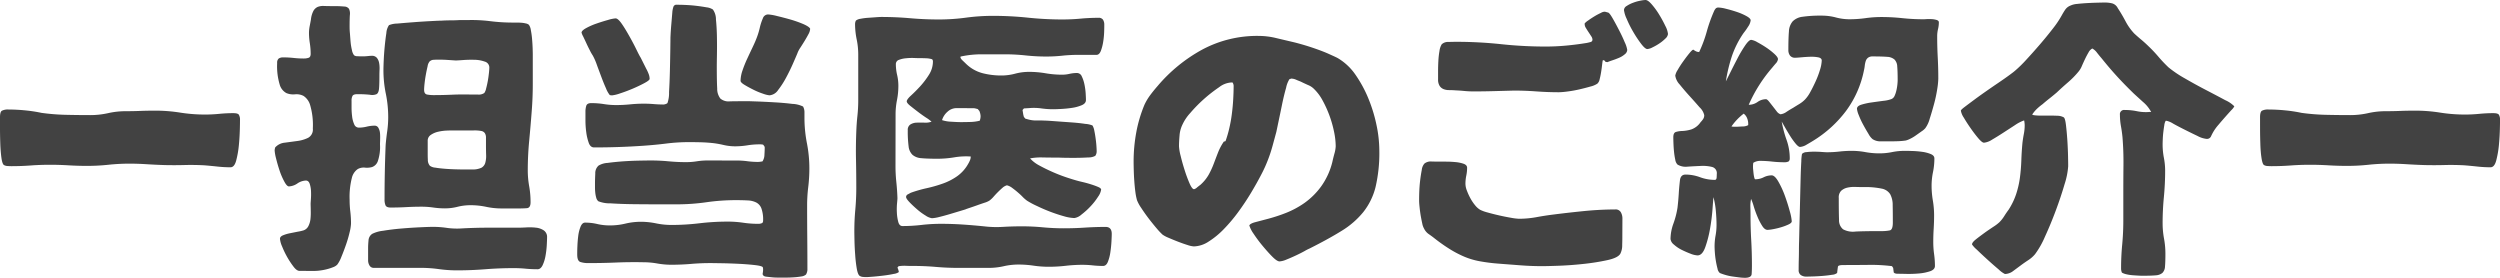
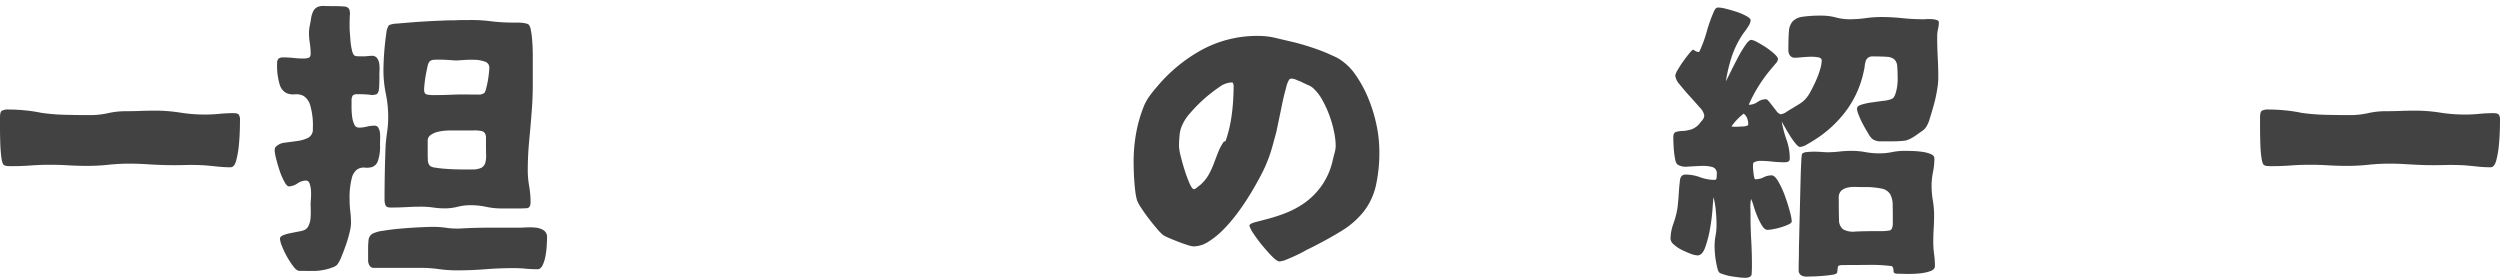
<svg xmlns="http://www.w3.org/2000/svg" width="157.686" height="17.525" viewBox="0 0 157.686 17.525">
  <title>アセット 44</title>
  <g id="レイヤー_2" data-name="レイヤー 2">
    <g id="SERVICE">
      <path d="M0,7.4c0-.222.038-.36.114-.413a.825.825,0,0,1,.431-.079q.492,0,1.037.053a9.2,9.2,0,0,1,1.037.158,13.421,13.421,0,0,0,1.538.123Q4.94,7.26,5.7,7.26a5.145,5.145,0,0,0,1.117-.123,5.049,5.049,0,0,1,1.1-.123c.317,0,.627-.006.932-.018s.615-.017.931-.017a10.053,10.053,0,0,1,1.582.123,9.959,9.959,0,0,0,1.565.123c.3,0,.606-.015.9-.044a8.887,8.887,0,0,1,.888-.044c.187,0,.305.032.351.1a.61.61,0,0,1,.071.343c0,.059,0,.249-.009.571s-.026.66-.062,1.011a6,6,0,0,1-.167.958q-.114.431-.36.431a7.543,7.543,0,0,1-.808-.044c-.27-.029-.545-.056-.827-.079-.433-.024-.864-.029-1.292-.018s-.852.012-1.274,0c-.363-.011-.727-.029-1.09-.052s-.721-.036-1.072-.036a12.65,12.65,0,0,0-1.345.071,12.638,12.638,0,0,1-1.345.07q-.579,0-1.169-.035t-1.169-.035q-.615,0-1.212.044t-1.213.044q-.106,0-.246-.009a.509.509,0,0,1-.229-.062Q.141,10.336.088,9.94c-.035-.263-.059-.559-.07-.887S0,8.4,0,8.086Z" fill="#424242" />
      <path d="M18.894,17.086q-.177,0-.378-.264a5.217,5.217,0,0,1-.4-.606,5.474,5.474,0,0,1-.325-.677,1.541,1.541,0,0,1-.132-.475c0-.093.062-.167.185-.219a2.273,2.273,0,0,1,.439-.132c.17-.035.337-.067.5-.1a2.7,2.7,0,0,0,.352-.079.54.54,0,0,0,.316-.272,1.274,1.274,0,0,0,.132-.457,3.881,3.881,0,0,0,.017-.519c0-.176-.008-.322-.008-.439,0-.024.006-.112.017-.264a4.376,4.376,0,0,0,.009-.492,1.783,1.783,0,0,0-.079-.484q-.07-.219-.246-.219a1.014,1.014,0,0,0-.536.184,1.019,1.019,0,0,1-.536.185c-.082,0-.179-.1-.29-.308a4.306,4.306,0,0,1-.3-.7q-.132-.4-.22-.765a2.668,2.668,0,0,1-.088-.492.769.769,0,0,1,.035-.193.926.926,0,0,1,.607-.3l.782-.105a2.189,2.189,0,0,0,.685-.2.592.592,0,0,0,.3-.588,4.46,4.46,0,0,0-.175-1.495,1.033,1.033,0,0,0-.414-.562.962.962,0,0,0-.536-.1,1.114,1.114,0,0,1-.545-.079.879.879,0,0,1-.413-.51,4.031,4.031,0,0,1-.167-1.388.334.334,0,0,1,.1-.282.5.5,0,0,1,.29-.07,5.985,5.985,0,0,1,.65.035,5.6,5.6,0,0,0,.633.035.958.958,0,0,0,.308-.044c.088-.029.132-.114.132-.254a4.287,4.287,0,0,0-.053-.668,4.2,4.2,0,0,1-.053-.651,2.277,2.277,0,0,1,.044-.422c.029-.152.056-.293.079-.422a1.516,1.516,0,0,1,.158-.544.593.593,0,0,1,.264-.247.93.93,0,0,1,.4-.061c.164.006.358.009.581.009a6.958,6.958,0,0,1,.7.026.366.366,0,0,1,.3.149.711.711,0,0,1,.053.387c-.012.176-.017.416-.017.721,0,.082,0,.214.017.4s.027.37.044.563a3.591,3.591,0,0,0,.088.536.735.735,0,0,0,.132.316.327.327,0,0,0,.211.062c.105.006.214.009.325.009a3.115,3.115,0,0,0,.334-.018c.111-.012.19-.017.237-.017a.4.4,0,0,1,.334.131.718.718,0,0,1,.141.326,1.844,1.844,0,0,1,.026.4q-.009.212-.009.369c0,.4-.008.686-.026.861s-.07.288-.158.334a.726.726,0,0,1-.413.036,6.838,6.838,0,0,0-.809-.036c-.152,0-.249.036-.29.106a.642.642,0,0,0-.061.316v.413a4.561,4.561,0,0,0,.035.563,1.666,1.666,0,0,0,.132.5.311.311,0,0,0,.29.211,2.133,2.133,0,0,0,.5-.062,2.131,2.131,0,0,1,.5-.061.257.257,0,0,1,.237.14.819.819,0,0,1,.1.326,2.887,2.887,0,0,1,.008.386c0,.135-.008.243-.008.325a2.8,2.8,0,0,1-.141,1.073.6.6,0,0,1-.36.36,1.185,1.185,0,0,1-.457.035.749.749,0,0,0-.457.1.939.939,0,0,0-.361.554,4.855,4.855,0,0,0-.14,1.38,6.089,6.089,0,0,0,.044.738,6.452,6.452,0,0,1,.044.756,2.8,2.8,0,0,1-.088.553,7.774,7.774,0,0,1-.229.783c-.094.269-.19.524-.29.764a2.033,2.033,0,0,1-.255.484.671.671,0,0,1-.263.167,3.043,3.043,0,0,1-.405.131,3.444,3.444,0,0,1-.422.08,2.955,2.955,0,0,1-.334.026Zm4.324-1.441c0-.141.009-.3.026-.484a.533.533,0,0,1,.237-.413,2.051,2.051,0,0,1,.686-.193q.528-.088,1.151-.141t1.2-.079c.381-.018.647-.026.8-.026a6.088,6.088,0,0,1,.844.061,4.61,4.61,0,0,0,.844.044q.9-.053,1.811-.053h1.88c.129,0,.3-.006.51-.017a3.471,3.471,0,0,1,.607.017,1.079,1.079,0,0,1,.492.176.5.5,0,0,1,.2.44c0,.093-.006.252-.018.474a5.326,5.326,0,0,1-.079.677,2.324,2.324,0,0,1-.184.6c-.082.17-.188.254-.317.254-.258,0-.509-.011-.756-.035s-.492-.035-.738-.035q-.914,0-1.8.07t-1.784.071a8.495,8.495,0,0,1-1.151-.079,8.351,8.351,0,0,0-1.152-.079H23.587a.3.3,0,0,1-.281-.15.624.624,0,0,1-.088-.325ZM29.511,1.266a9.494,9.494,0,0,1,1.415.07,11.449,11.449,0,0,0,1.415.088h.211c.094,0,.193,0,.3.009a1.634,1.634,0,0,1,.307.044.431.431,0,0,1,.2.087.727.727,0,0,1,.123.334,4.876,4.876,0,0,1,.079.572q.027.307.036.6c.006.194.008.331.008.413V5.273q0,.915-.07,1.776-.071.931-.158,1.846t-.088,1.828a5.749,5.749,0,0,0,.088,1.019,5.753,5.753,0,0,1,.088,1.02q0,.351-.237.369c-.159.012-.32.017-.484.017H31.638a4.712,4.712,0,0,1-.985-.105,4.7,4.7,0,0,0-.984-.1,3.35,3.35,0,0,0-.809.1,3.215,3.215,0,0,1-.791.1,5.234,5.234,0,0,1-.738-.053,5.114,5.114,0,0,0-.721-.053c-.339,0-.671.009-.993.027s-.647.026-.975.026c-.176,0-.285-.047-.326-.14a.936.936,0,0,1-.061-.37q0-.861.017-1.722t.053-1.723q.036-.421.1-.87a6.4,6.4,0,0,0,.061-.87A7.366,7.366,0,0,0,24.334,5.9a7.349,7.349,0,0,1-.149-1.485c0-.1.005-.3.017-.58s.032-.577.062-.888.064-.6.105-.861a1,1,0,0,1,.167-.5,1.475,1.475,0,0,1,.527-.1c.317-.029.671-.058,1.064-.088s.759-.052,1.1-.07.55-.026.632-.026c.188-.012.375-.018.563-.018s.375-.006.562-.017Zm1.353,3.005a.387.387,0,0,0-.29-.386,2.023,2.023,0,0,0-.659-.114q-.369-.009-.712.017c-.228.018-.384.026-.466.026l-.527-.035c-.176-.011-.352-.017-.527-.017-.082,0-.185,0-.308.009a.4.4,0,0,0-.272.1.6.6,0,0,0-.132.308c-.041.17-.079.354-.115.554s-.061.383-.079.553-.026.3-.026.378c0,.176.064.276.193.3a2.2,2.2,0,0,0,.387.035q.6,0,1.187-.026t1.2-.009h.43a.605.605,0,0,0,.4-.1.754.754,0,0,0,.114-.282c.041-.152.076-.31.106-.474s.052-.328.07-.493S30.864,4.33,30.864,4.271Zm-1.107,6.417a1.291,1.291,0,0,0,.606-.106.516.516,0,0,0,.246-.316,1.549,1.549,0,0,0,.053-.484q-.009-.271-.009-.624V8.692a.518.518,0,0,0-.07-.29.345.345,0,0,0-.22-.14,2.3,2.3,0,0,0-.483-.035h-1.2c-.129,0-.288,0-.475.008a2.938,2.938,0,0,0-.554.071,1.328,1.328,0,0,0-.474.2.431.431,0,0,0-.2.369V9.65c0,.106,0,.246.009.422a.557.557,0,0,0,.132.387.676.676,0,0,0,.334.114c.176.03.375.053.6.071s.436.029.641.035.349.009.431.009Z" fill="#424242" />
-       <path d="M46.477,10.125a5.18,5.18,0,0,1,.668.044,5.152,5.152,0,0,0,.667.044,1.546,1.546,0,0,0,.282-.035.792.792,0,0,0,.123-.422c.012-.188.017-.34.017-.457a.164.164,0,0,0-.035-.088.563.563,0,0,0-.07-.088,1.026,1.026,0,0,0-.229-.018,4.753,4.753,0,0,0-.764.062,4.866,4.866,0,0,1-.782.062,3.253,3.253,0,0,1-.73-.088,5.608,5.608,0,0,0-.729-.123q-.37-.036-.712-.044c-.229-.006-.46-.009-.7-.009a11.468,11.468,0,0,0-1.45.088q-.694.087-1.45.14-1.53.106-3.111.106-.229,0-.334-.281a3.138,3.138,0,0,1-.159-.668,5.62,5.62,0,0,1-.052-.756V7.049a1.256,1.256,0,0,1,.052-.378c.036-.111.141-.167.317-.167a5.036,5.036,0,0,1,.791.061,4.913,4.913,0,0,0,.773.062q.44,0,.879-.044t.879-.044q.3,0,.615.026t.616.027a.417.417,0,0,0,.131-.027A.3.3,0,0,0,42.1,6.5a1.939,1.939,0,0,0,.1-.694q.036-.607.053-1.319t.026-1.336c.006-.416.009-.676.009-.782.012-.269.029-.542.053-.817s.047-.554.07-.835a1.584,1.584,0,0,1,.062-.282A.2.2,0,0,1,42.7.3c.082,0,.235,0,.457.009s.46.023.712.052.481.062.686.1A.93.93,0,0,1,44.965.6a1.061,1.061,0,0,1,.193.632q.052.51.062,1.108t0,1.134q-.009.536-.009.729,0,.932.026,1.38a1,1,0,0,0,.2.633.8.8,0,0,0,.607.176q.431-.009,1.2-.009l.5.017c.322.012.686.03,1.09.053s.785.056,1.142.1a1.666,1.666,0,0,1,.677.167.741.741,0,0,1,.088.369v.387A8.375,8.375,0,0,0,50.9,9.053a8.286,8.286,0,0,1,.15,1.582,9.825,9.825,0,0,1-.07,1.16,9.465,9.465,0,0,0-.071,1.143q0,1.036.009,2.047t.009,2.048a.671.671,0,0,1-.088.281.549.549,0,0,1-.3.124c-.141.023-.293.041-.457.052s-.319.018-.466.018h-.589a3.3,3.3,0,0,1-.334-.018c-.117-.011-.225-.023-.325-.035a.5.5,0,0,1-.2-.053l-.07-.105c.011-.059.02-.114.026-.167a1.49,1.49,0,0,0,.009-.167l-.018-.106q-.052-.087-.527-.14c-.316-.035-.659-.062-1.028-.079s-.724-.03-1.064-.035-.568-.009-.685-.009q-.617,0-1.222.052t-1.239.053a5.079,5.079,0,0,1-.888-.079,5.079,5.079,0,0,0-.888-.079q-.861-.018-1.722.018t-1.723.035a1.582,1.582,0,0,1-.527-.071c-.129-.046-.194-.2-.194-.474,0-.094,0-.252.009-.475s.024-.448.053-.677a2.347,2.347,0,0,1,.149-.6c.071-.17.164-.255.281-.255a3.309,3.309,0,0,1,.774.088,3.441,3.441,0,0,0,.791.088,4.142,4.142,0,0,0,.984-.115,4.208,4.208,0,0,1,.985-.114,4.71,4.71,0,0,1,.949.1,4.865,4.865,0,0,0,.967.1,15.009,15.009,0,0,0,1.766-.106,15.184,15.184,0,0,1,1.784-.105,6.745,6.745,0,0,1,.976.07,6.511,6.511,0,0,0,.94.07.575.575,0,0,0,.264-.053.214.214,0,0,0,.053-.158,2.1,2.1,0,0,0-.106-.756.694.694,0,0,0-.325-.377,1.3,1.3,0,0,0-.545-.132c-.216-.012-.46-.018-.729-.018a13.2,13.2,0,0,0-1.872.132,13.086,13.086,0,0,1-1.855.132H41.59q-.774,0-1.591-.009t-1.485-.053a1.972,1.972,0,0,1-.774-.132.431.431,0,0,1-.132-.219,1.835,1.835,0,0,1-.061-.317,3.019,3.019,0,0,1-.018-.325v-.281q0-.229.018-.6a.633.633,0,0,1,.211-.51,1.264,1.264,0,0,1,.571-.167q.449-.061.993-.1c.364-.024.706-.038,1.029-.044s.553-.009.694-.009q.563,0,1.125.053t1.107.052a4.285,4.285,0,0,0,.668-.052,4.2,4.2,0,0,1,.651-.053ZM40.764,4.342a2.37,2.37,0,0,1,.14.3.9.9,0,0,1,.071.334c0,.058-.109.146-.326.263s-.462.235-.738.352-.542.217-.8.3a2.292,2.292,0,0,1-.492.123.521.521,0,0,1-.158-.018,1.6,1.6,0,0,1-.237-.422q-.15-.333-.3-.738c-.1-.27-.2-.53-.29-.782a3.633,3.633,0,0,0-.246-.554,2.541,2.541,0,0,1-.167-.29c-.076-.146-.153-.3-.229-.466s-.146-.313-.211-.448a1.089,1.089,0,0,1-.1-.237c0-.082.093-.176.281-.282a4.135,4.135,0,0,1,.659-.29q.378-.132.729-.228a2.225,2.225,0,0,1,.475-.1c.106,0,.237.117.4.352s.319.5.483.791.311.571.439.835.217.43.264.5ZM51.1,1.811a.779.779,0,0,1-.106.342q-.105.2-.246.431t-.272.431a1.6,1.6,0,0,0-.185.36c-.059.141-.152.357-.281.65s-.273.586-.431.879a5.333,5.333,0,0,1-.5.774.723.723,0,0,1-.545.334,1.684,1.684,0,0,1-.4-.1,4.322,4.322,0,0,1-.615-.255c-.211-.105-.4-.208-.563-.307s-.246-.185-.246-.255a2.1,2.1,0,0,1,.123-.651,7.134,7.134,0,0,1,.3-.747q.175-.378.343-.729t.272-.633a4.686,4.686,0,0,0,.176-.589,3.329,3.329,0,0,1,.193-.589.351.351,0,0,1,.334-.246,3.153,3.153,0,0,1,.563.1q.422.1.87.228a6.915,6.915,0,0,1,.809.29C50.927,1.635,51.064,1.729,51.1,1.811Z" fill="#424242" />
-       <path d="M56.483,10.477a9.689,9.689,0,0,0,.053,1.01c.035.334.059.671.07,1.011,0,.035-.008.147-.026.334a4.066,4.066,0,0,0-.009.6,2.727,2.727,0,0,0,.088.571q.071.255.264.255a10.41,10.41,0,0,0,1.2-.07,10.512,10.512,0,0,1,1.231-.071q.685,0,1.353.044c.445.029.9.068,1.354.114a6.668,6.668,0,0,0,1.186.036q.606-.036,1.2-.036.669,0,1.319.062T67.1,14.4q.668,0,1.318-.043t1.318-.044q.387,0,.387.439c0,.094-.006.252-.018.475s-.035.451-.07.685a2.609,2.609,0,0,1-.158.607c-.07.17-.17.255-.3.255a5.981,5.981,0,0,1-.659-.036,6.09,6.09,0,0,0-.642-.035,9.32,9.32,0,0,0-1.063.062,9.335,9.335,0,0,1-1.064.061,6.642,6.642,0,0,1-.958-.07,6.621,6.621,0,0,0-.958-.07,4.2,4.2,0,0,0-.923.105,4.26,4.26,0,0,1-.94.106H60.456q-.72,0-1.433-.062t-1.45-.061c-.152,0-.3,0-.448-.009a2.352,2.352,0,0,0-.448.026l-.071.088a1.05,1.05,0,0,1,.088.281.68.68,0,0,1-.316.115q-.282.062-.633.105c-.234.029-.457.053-.668.07s-.351.027-.422.027-.129,0-.211-.009a.463.463,0,0,1-.211-.062q-.123-.071-.193-.465a8.494,8.494,0,0,1-.1-.871q-.036-.474-.044-.9c-.006-.281-.009-.481-.009-.6q0-.667.061-1.344t.062-1.363q0-.9-.018-1.775t.018-1.776q.018-.509.07-.993a9.185,9.185,0,0,0,.053-.993v-2.9a4.7,4.7,0,0,0-.1-.949,4.785,4.785,0,0,1-.1-.95.5.5,0,0,1,.052-.228.6.6,0,0,1,.29-.114,3.673,3.673,0,0,1,.475-.062l.492-.035c.158-.012.273-.018.343-.018q.913,0,1.819.079t1.82.079a12.727,12.727,0,0,0,1.7-.114A12.716,12.716,0,0,1,62.636,1a21.112,21.112,0,0,1,2.2.114,20.944,20.944,0,0,0,2.18.114q.579,0,1.133-.052t1.134-.053a.317.317,0,0,1,.29.123.574.574,0,0,1,.079.316c0,.082,0,.229-.008.44a4.907,4.907,0,0,1-.062.642,2.818,2.818,0,0,1-.149.571q-.1.246-.273.246H67.962a9.111,9.111,0,0,0-.976.053,9.353,9.353,0,0,1-.975.052,12.234,12.234,0,0,1-1.319-.07,12.215,12.215,0,0,0-1.318-.07H61.968a6.209,6.209,0,0,0-1.371.14.052.052,0,0,0-.018.036q0,.087.141.219c.093.088.158.15.193.185a2.357,2.357,0,0,0,1.046.606,4.723,4.723,0,0,0,1.2.15,3.343,3.343,0,0,0,.87-.115,3.385,3.385,0,0,1,.87-.114,6.2,6.2,0,0,1,1.046.088A6.214,6.214,0,0,0,67,4.711a2.036,2.036,0,0,0,.457-.053,2.115,2.115,0,0,1,.475-.053.329.329,0,0,1,.3.211,2.116,2.116,0,0,1,.167.5,3.987,3.987,0,0,1,.079.572c.011.187.017.328.017.422,0,.14-.088.249-.263.325a2.47,2.47,0,0,1-.607.167c-.228.035-.457.058-.685.07s-.4.018-.519.018a5.427,5.427,0,0,1-.747-.053A3.369,3.369,0,0,0,64.9,6.82l-.316.018-.088.1c.012.071.023.144.035.22a1.332,1.332,0,0,0,.053.22l.088.105.193.053A1.868,1.868,0,0,0,65.4,7.6c.182-.006.361,0,.536.008.071,0,.261.012.572.035s.638.047.984.071.665.055.958.1a1.44,1.44,0,0,1,.457.1.915.915,0,0,1,.114.317c.03.14.056.293.079.457s.042.322.053.474.018.27.018.352a.482.482,0,0,1-.088.316.894.894,0,0,1-.448.1q-.378.025-.827.026c-.3,0-.58,0-.843-.009s-.431-.008-.5-.008q-.353,0-.739-.009a3.638,3.638,0,0,0-.755.061,2.113,2.113,0,0,0,.588.449q.4.219.862.421t.923.352q.456.15.738.22l.29.07c.146.035.3.079.466.132s.307.105.43.158.185.109.185.167a1.021,1.021,0,0,1-.193.448,3.953,3.953,0,0,1-.475.607,4.581,4.581,0,0,1-.571.518.872.872,0,0,1-.448.22,2.631,2.631,0,0,1-.66-.114q-.412-.114-.852-.281T65.4,12.99a5.058,5.058,0,0,1-.624-.334,2.2,2.2,0,0,1-.281-.246c-.1-.105-.214-.205-.325-.3s-.223-.181-.334-.263a.888.888,0,0,0-.325-.159.7.7,0,0,0-.282.159c-.093.082-.187.17-.281.263s-.187.194-.281.3a1.6,1.6,0,0,1-.264.246,1.287,1.287,0,0,1-.307.132c-.159.053-.32.108-.484.167s-.316.111-.457.158-.222.076-.246.088-.149.047-.343.106l-.641.193c-.235.07-.46.132-.677.185a2.328,2.328,0,0,1-.466.079.974.974,0,0,1-.4-.167,3.768,3.768,0,0,1-.545-.4c-.176-.152-.334-.3-.475-.448s-.211-.255-.211-.325a.185.185,0,0,1,.115-.167l.184-.1a8.318,8.318,0,0,1,1.011-.29,8.318,8.318,0,0,0,1.011-.29,3.742,3.742,0,0,0,.905-.466,2.371,2.371,0,0,0,.694-.782,1.794,1.794,0,0,0,.106-.211.622.622,0,0,0,.052-.246,4.466,4.466,0,0,0-1.045.053,6.534,6.534,0,0,1-1.046.088q-.651,0-1.02-.036a.94.94,0,0,1-.562-.211.864.864,0,0,1-.246-.536,7.263,7.263,0,0,1-.053-1.01.4.4,0,0,1,.167-.37.786.786,0,0,1,.4-.114c.153-.006.317-.006.493,0a1.086,1.086,0,0,0,.439-.061,2.381,2.381,0,0,0-.343-.255q-.255-.168-.518-.369t-.484-.378c-.146-.118-.219-.211-.219-.282s.087-.2.263-.36.366-.349.571-.571a5.091,5.091,0,0,0,.563-.738,1.561,1.561,0,0,0,.255-.844.191.191,0,0,0-.053-.141,1.483,1.483,0,0,0-.369-.061q-.194-.009-.387-.009c-.082,0-.211,0-.386-.009a3.56,3.56,0,0,0-.51.018,1.586,1.586,0,0,0-.44.1.278.278,0,0,0-.193.273,2.982,2.982,0,0,0,.079.676,2.99,2.99,0,0,1,.079.677,4.623,4.623,0,0,1-.088.914,4.7,4.7,0,0,0-.088.914Zm3.85-3.657a.831.831,0,0,0-.571.229,1.132,1.132,0,0,0-.343.527,2.05,2.05,0,0,0,.571.1q.4.026.607.026.28,0,.6-.009a2.723,2.723,0,0,0,.6-.079.843.843,0,0,0,.053-.3A.974.974,0,0,0,61.774,7l-.105-.123-.141-.035a.56.56,0,0,0-.14-.018Z" fill="#424242" />
      <path d="M78.8,14.221c.035-.082.164-.153.387-.211l.835-.22a10.286,10.286,0,0,0,1.089-.36,5.662,5.662,0,0,0,1.161-.624,4.577,4.577,0,0,0,1.045-1.029,4.479,4.479,0,0,0,.721-1.564q.036-.175.123-.5a2.052,2.052,0,0,0,.088-.483,4.7,4.7,0,0,0-.105-.923,7.048,7.048,0,0,0-.721-1.969,2.938,2.938,0,0,0-.545-.73,1.1,1.1,0,0,0-.378-.246c-.182-.082-.319-.146-.413-.193s-.2-.079-.316-.132a.783.783,0,0,0-.317-.079.1.1,0,0,0-.061.018.115.115,0,0,1-.062.017,1.6,1.6,0,0,0-.211.545q-.141.492-.263,1.09t-.229,1.1l-.123.588q-.123.457-.246.906a8.591,8.591,0,0,1-.281.852,8.352,8.352,0,0,1-.422.932q-.282.545-.651,1.16t-.808,1.213a10.032,10.032,0,0,1-.914,1.081,5.186,5.186,0,0,1-.958.782,1.768,1.768,0,0,1-.923.3,1.551,1.551,0,0,1-.4-.088c-.188-.058-.387-.129-.6-.211s-.41-.164-.6-.246a1.936,1.936,0,0,1-.369-.193,4.135,4.135,0,0,1-.378-.4q-.255-.3-.51-.632c-.169-.223-.325-.443-.465-.66a2.416,2.416,0,0,1-.264-.483,3.56,3.56,0,0,1-.1-.5q-.044-.325-.07-.694c-.018-.246-.029-.481-.035-.7s-.009-.405-.009-.545a10.132,10.132,0,0,1,.167-1.837,8.5,8.5,0,0,1,.519-1.749,3.48,3.48,0,0,1,.369-.615c.14-.188.293-.375.457-.563a9.876,9.876,0,0,1,2.821-2.3,7.321,7.321,0,0,1,3.542-.861,4.735,4.735,0,0,1,1.1.132q.553.132,1.081.255.228.053.624.167c.263.076.536.164.817.263s.551.2.809.317.451.2.58.272A3.543,3.543,0,0,1,85.5,4.72a7.8,7.8,0,0,1,.817,1.511,9.364,9.364,0,0,1,.51,1.679A7.9,7.9,0,0,1,87,9.475a9.457,9.457,0,0,1-.237,2.32,4.167,4.167,0,0,1-.774,1.582,5.337,5.337,0,0,1-1.371,1.186q-.836.519-2.03,1.117a2.57,2.57,0,0,0-.29.149q-.237.132-.554.281t-.606.264a1.34,1.34,0,0,1-.431.114c-.106,0-.258-.1-.457-.3s-.4-.427-.615-.685-.4-.51-.563-.756A1.942,1.942,0,0,1,78.8,14.221ZM77.688,5.2a1.394,1.394,0,0,0-.792.3,9.222,9.222,0,0,0-1.828,1.635,2.826,2.826,0,0,0-.492.738,1.865,1.865,0,0,0-.176.668c-.023.258-.035.486-.035.686a3.087,3.087,0,0,0,.106.615c.07.293.155.594.255.905a8.506,8.506,0,0,0,.307.826c.106.24.2.361.281.361a.44.44,0,0,0,.194-.115c.094-.076.158-.126.193-.149a2.529,2.529,0,0,0,.536-.651,5.167,5.167,0,0,0,.317-.685c.088-.234.178-.472.272-.712a3.462,3.462,0,0,1,.369-.694A.276.276,0,0,0,77.3,8.9a6.917,6.917,0,0,0,.228-.774,8.557,8.557,0,0,0,.167-.914c.041-.316.071-.627.088-.932s.027-.574.027-.808A.418.418,0,0,0,77.74,5.2Z" fill="#424242" />
-       <path d="M102.328,14.871c0,.141,0,.334-.009.58a1.151,1.151,0,0,1-.114.545q-.141.264-.826.413a14.03,14.03,0,0,1-1.494.237q-.808.088-1.556.115t-1.063.026q-.686,0-1.371-.053l-1.372-.105a11.261,11.261,0,0,1-1.186-.15,4.655,4.655,0,0,1-.958-.281,6.693,6.693,0,0,1-.888-.457,10.758,10.758,0,0,1-.993-.694q-.176-.141-.369-.273a.882.882,0,0,1-.3-.342,1.069,1.069,0,0,1-.123-.343q-.052-.237-.1-.51c-.029-.182-.052-.36-.07-.536s-.026-.3-.026-.387c0-.105,0-.275.008-.51s.024-.477.053-.729.065-.483.106-.694a.728.728,0,0,1,.167-.405.638.638,0,0,1,.457-.131c.2.005.369.008.509.008h.4c.182,0,.372.009.571.027a2.184,2.184,0,0,1,.528.105q.228.08.228.255a2.412,2.412,0,0,1-.053.5,2.567,2.567,0,0,0-.052.519,1.213,1.213,0,0,0,.088.413,3.776,3.776,0,0,0,.219.483,2.708,2.708,0,0,0,.3.448,1.182,1.182,0,0,0,.325.29,2.348,2.348,0,0,0,.466.167c.229.065.472.126.73.185s.506.108.747.149a3.552,3.552,0,0,0,.5.062,6.118,6.118,0,0,0,1.1-.1q.537-.1,1.081-.167.967-.123,1.943-.22t1.942-.1a.372.372,0,0,1,.36.176.782.782,0,0,1,.1.386Zm-.9-14.08q.087.018.281.352t.4.738q.211.4.369.782a1.8,1.8,0,0,1,.159.483.371.371,0,0,1-.15.273,1.333,1.333,0,0,1-.351.22c-.135.058-.273.111-.414.158s-.251.088-.334.123l-.123-.018a.264.264,0,0,0-.052-.07.1.1,0,0,0-.071-.035.072.072,0,0,0-.052.017c-.012.071-.027.179-.044.326s-.038.293-.062.439-.053.287-.088.422a.508.508,0,0,1-.14.272,1.34,1.34,0,0,1-.44.185c-.222.064-.463.126-.72.185a7.5,7.5,0,0,1-.748.131,4.691,4.691,0,0,1-.518.044q-.7,0-1.415-.052t-1.415-.053l-1.292.035q-.642.018-1.275.018c-.187,0-.375-.009-.562-.027S92,5.707,91.816,5.7c-.14-.011-.278-.017-.413-.017a.917.917,0,0,1-.351-.062.541.541,0,0,1-.246-.2.744.744,0,0,1-.1-.422V4.5q0-.317.018-.65a5.1,5.1,0,0,1,.07-.633,1.081,1.081,0,0,1,.141-.422.581.581,0,0,1,.439-.149q.317-.009.492-.009a26.774,26.774,0,0,1,2.813.149,26.489,26.489,0,0,0,2.812.15q.651,0,1.31-.062t1.292-.167c.058-.012.132-.029.219-.053a.154.154,0,0,0,.132-.158.411.411,0,0,0-.079-.211c-.053-.082-.108-.167-.167-.255s-.114-.176-.167-.263a.47.47,0,0,1-.079-.238V1.477a1.063,1.063,0,0,1,.22-.185q.184-.132.4-.264a4.025,4.025,0,0,1,.413-.219.485.485,0,0,1,.246-.071ZM103.787,0c.106,0,.24.094.4.281a4.654,4.654,0,0,1,.466.642,7.488,7.488,0,0,1,.387.712,1.406,1.406,0,0,1,.167.51.461.461,0,0,1-.167.29,2.467,2.467,0,0,1-.378.307,3.451,3.451,0,0,1-.431.246.858.858,0,0,1-.325.106c-.094,0-.225-.112-.395-.334a7.4,7.4,0,0,1-.5-.756,6.765,6.765,0,0,1-.413-.826,1.826,1.826,0,0,1-.167-.545A.315.315,0,0,1,102.6.378a1.893,1.893,0,0,1,.395-.2,2.622,2.622,0,0,1,.457-.132A2.025,2.025,0,0,1,103.787,0Z" fill="#424242" />
      <path d="M107.171,3.287a8.08,8.08,0,0,0,.483-1.3,9.314,9.314,0,0,1,.466-1.3.581.581,0,0,1,.106-.159A.241.241,0,0,1,108.4.475a2.256,2.256,0,0,1,.466.079c.217.052.44.117.668.193a3.645,3.645,0,0,1,.615.264c.182.1.273.19.273.272a.874.874,0,0,1-.167.405,3.457,3.457,0,0,1-.273.386,5.967,5.967,0,0,0-.738,1.45,10.013,10.013,0,0,0-.387,1.609l.282-.563q.21-.422.448-.879a7.951,7.951,0,0,1,.483-.817q.246-.36.387-.36a1.058,1.058,0,0,1,.387.149c.187.1.378.214.571.343a4.318,4.318,0,0,1,.51.4c.146.135.22.244.22.326a.5.5,0,0,1-.15.281c-.1.117-.173.205-.22.263A9.2,9.2,0,0,0,110.3,6.609a.958.958,0,0,0,.554-.175.92.92,0,0,1,.536-.176c.047,0,.108.047.184.14s.155.194.238.3l.246.317a.51.51,0,0,0,.246.193.81.81,0,0,0,.386-.158q.246-.159.405-.246.194-.123.386-.238a1.855,1.855,0,0,0,.37-.29,2.2,2.2,0,0,0,.334-.474q.175-.317.342-.686a5.57,5.57,0,0,0,.273-.729,2.177,2.177,0,0,0,.105-.572c0-.1-.076-.172-.228-.2a2.284,2.284,0,0,0-.5-.035c-.182.006-.366.018-.554.035s-.316.027-.387.027A.391.391,0,0,1,112.9,3.5a.572.572,0,0,1-.1-.352c0-.492.012-.878.035-1.16a1.051,1.051,0,0,1,.237-.641,1.056,1.056,0,0,1,.624-.29,7.87,7.87,0,0,1,1.213-.071,3.412,3.412,0,0,1,.888.115,3.32,3.32,0,0,0,.853.114,7.4,7.4,0,0,0,1.01-.07,7.247,7.247,0,0,1,1.011-.071,12.214,12.214,0,0,1,1.318.071,12.663,12.663,0,0,0,1.336.07c.024,0,.085,0,.185-.009a2.931,2.931,0,0,1,.325,0,1.286,1.286,0,0,1,.316.053c.094.029.141.079.141.149a1.8,1.8,0,0,1-.053.431,1.919,1.919,0,0,0-.052.448q0,.667.035,1.336t.035,1.336a4.907,4.907,0,0,1-.07.677,8.61,8.61,0,0,1-.2.931c-.087.323-.178.63-.272.923a1.778,1.778,0,0,1-.281.6,1.1,1.1,0,0,1-.229.193l-.36.255a2.473,2.473,0,0,1-.369.22,1.317,1.317,0,0,1-.273.105,4.611,4.611,0,0,1-.509.044q-.264.009-.528.009h-.545a.9.9,0,0,1-.51-.141,1.089,1.089,0,0,1-.254-.325c-.112-.181-.223-.375-.334-.58a5.1,5.1,0,0,1-.282-.606,1.441,1.441,0,0,1-.114-.4c0-.117.094-.205.281-.263a4.132,4.132,0,0,1,.651-.141q.369-.052.729-.1a1.975,1.975,0,0,0,.519-.114.382.382,0,0,0,.193-.2,1.662,1.662,0,0,0,.114-.343,2.961,2.961,0,0,0,.062-.369c.012-.117.018-.211.018-.281q0-.562-.027-.861a.658.658,0,0,0-.176-.44.757.757,0,0,0-.465-.167q-.316-.026-.915-.026a.457.457,0,0,0-.281.079.424.424,0,0,0-.149.211,1.44,1.44,0,0,0-.062.29,2.241,2.241,0,0,1-.052.3A6.388,6.388,0,0,1,116.435,7a7.467,7.467,0,0,1-2.075,1.881q-.14.088-.4.237a.932.932,0,0,1-.422.15c-.07,0-.164-.071-.281-.211a4.7,4.7,0,0,1-.352-.492q-.175-.282-.325-.545c-.1-.176-.167-.293-.2-.352a7,7,0,0,0,.308,1.16,3.476,3.476,0,0,1,.2,1.178.24.24,0,0,1-.071.176.544.544,0,0,1-.246.052,7.294,7.294,0,0,1-.8-.043,6.927,6.927,0,0,0-.783-.044.8.8,0,0,0-.4.123,1.411,1.411,0,0,0-.018.263c0,.024,0,.076.009.159s.015.169.027.263a1.866,1.866,0,0,0,.044.246c.017.071.038.106.061.106a1.16,1.16,0,0,0,.527-.123,1.13,1.13,0,0,1,.51-.123c.129,0,.27.131.422.395a5.735,5.735,0,0,1,.413.9q.185.51.308.976a3.109,3.109,0,0,1,.123.624c0,.07-.068.138-.2.2a3.213,3.213,0,0,1-.466.176,4.473,4.473,0,0,1-.51.123,2.342,2.342,0,0,1-.351.044c-.118,0-.229-.082-.334-.246a3.719,3.719,0,0,1-.3-.58,6.575,6.575,0,0,1-.238-.659,3.1,3.1,0,0,0-.167-.466,2.188,2.188,0,0,0-.044.518q.009.273.009.519,0,.791.044,1.564t.044,1.582c0,.211-.006.4-.017.554s-.153.237-.422.237a3.051,3.051,0,0,1-.361-.026c-.146-.018-.3-.038-.457-.061a3.126,3.126,0,0,1-.439-.1,3.288,3.288,0,0,1-.325-.114.471.471,0,0,1-.15-.282q-.061-.228-.105-.492c-.029-.176-.05-.351-.062-.527s-.017-.3-.017-.369a3.781,3.781,0,0,1,.061-.686,3.682,3.682,0,0,0,.062-.668q0-.421-.044-.9a4.956,4.956,0,0,0-.15-.862c-.011.117-.032.375-.061.774a12.145,12.145,0,0,1-.158,1.239,7.043,7.043,0,0,1-.3,1.151q-.185.51-.484.51a1.36,1.36,0,0,1-.439-.105c-.188-.071-.375-.153-.563-.246a2.193,2.193,0,0,1-.492-.334.525.525,0,0,1-.211-.352,2.92,2.92,0,0,1,.185-.976,5.263,5.263,0,0,0,.255-.993q.052-.439.079-.879c.017-.293.044-.586.079-.879.035-.222.152-.334.352-.334a2.659,2.659,0,0,1,.914.167,2.675,2.675,0,0,0,.931.167c.071,0,.109-.052.115-.158s.008-.176.008-.211a.4.4,0,0,0-.307-.448,2.428,2.428,0,0,0-.712-.061c-.27.011-.542.026-.818.044a1,1,0,0,1-.641-.132.553.553,0,0,1-.141-.308,4.336,4.336,0,0,1-.079-.51c-.018-.181-.029-.357-.035-.527s-.009-.3-.009-.378c0-.187.056-.3.167-.334a1.582,1.582,0,0,1,.422-.061,2.293,2.293,0,0,0,.554-.1,1.2,1.2,0,0,0,.58-.457,1.3,1.3,0,0,0,.158-.194.431.431,0,0,0,.07-.246.967.967,0,0,0-.29-.492q-.29-.335-.633-.712t-.624-.729a1.036,1.036,0,0,1-.281-.563.979.979,0,0,1,.15-.351,5.76,5.76,0,0,1,.351-.545q.2-.282.387-.51c.123-.152.208-.229.255-.229a.937.937,0,0,0,.158.1.4.4,0,0,0,.176.044Zm3.094,4.606a.949.949,0,0,0-.053-.4.684.684,0,0,0-.229-.325,3.627,3.627,0,0,0-.773.808.8.8,0,0,0,.158.018h.158c.059,0,.182-.006.37-.018A.728.728,0,0,0,110.265,7.893Zm9.07,8.894a10.612,10.612,0,0,0-1.5-.079q-.852.009-1.556.009-.333,0-.351.1c-.012.065-.029.2-.053.4a.552.552,0,0,1-.316.114c-.176.03-.372.053-.589.071s-.425.029-.624.035-.334.009-.405.009a.6.6,0,0,1-.36-.1.377.377,0,0,1-.132-.325q0-.334.009-.66t.009-.641c0-.024,0-.185.009-.484s.014-.668.026-1.107.023-.914.035-1.424.024-.984.035-1.424.027-.808.044-1.107a2.887,2.887,0,0,1,.044-.466.435.435,0,0,1,.29-.114,3.913,3.913,0,0,1,.475-.027q.255,0,.483.018c.153.012.264.018.334.018a6.925,6.925,0,0,0,.774-.044,6.677,6.677,0,0,1,.773-.044,4.78,4.78,0,0,1,.87.079,4.881,4.881,0,0,0,.888.079,3.923,3.923,0,0,0,.791-.079,4.008,4.008,0,0,1,.809-.079c.093,0,.246,0,.457.009a5.608,5.608,0,0,1,.632.052,2.171,2.171,0,0,1,.545.141c.153.064.229.155.229.272a4.309,4.309,0,0,1-.088.87,4.239,4.239,0,0,0-.088.853,5.639,5.639,0,0,0,.079.932,5.627,5.627,0,0,1,.079.931q0,.423-.026.853c-.018.287-.026.565-.026.835a5.529,5.529,0,0,0,.052.764,5.43,5.43,0,0,1,.053.748q0,.228-.308.334a2.976,2.976,0,0,1-.7.14,7.2,7.2,0,0,1-.791.027c-.263-.006-.454-.009-.571-.009a.507.507,0,0,1-.123-.018.175.175,0,0,1-.106-.07l-.035-.281ZM117.542,11.8q-.246,0-.519-.009a1.953,1.953,0,0,0-.5.044.865.865,0,0,0-.386.193.583.583,0,0,0-.158.457q0,.933.017,1.372a.731.731,0,0,0,.255.606,1.313,1.313,0,0,0,.791.141q.553-.027,1.591-.027a2.658,2.658,0,0,0,.562-.044q.193-.043.194-.483,0-.686-.009-1.116a1.422,1.422,0,0,0-.158-.686.811.811,0,0,0-.536-.351A5.017,5.017,0,0,0,117.542,11.8Z" fill="#424242" />
-       <path d="M135.683,7.066a2.114,2.114,0,0,0-.51-.632c-.246-.223-.44-.4-.58-.528q-.581-.562-1.064-1.09t-.975-1.142q-.123-.141-.282-.343a.937.937,0,0,0-.3-.272.563.563,0,0,0-.238.246c-.076.129-.149.266-.219.413s-.138.293-.2.439a1.348,1.348,0,0,1-.2.343,5.517,5.517,0,0,1-.685.7q-.387.334-.7.633c-.153.129-.3.252-.449.369s-.3.24-.448.369a3.611,3.611,0,0,0-.351.29,2.073,2.073,0,0,0-.3.361c.011.023.07.041.176.052a3.111,3.111,0,0,0,.351.018h.615c.106,0,.249,0,.431.009a.848.848,0,0,1,.413.1q.089.054.141.484t.088.967q.034.535.044,1.01t.008.633a4.748,4.748,0,0,1-.228,1.125q-.23.791-.554,1.661t-.685,1.653a5.391,5.391,0,0,1-.624,1.1,1.937,1.937,0,0,1-.431.378q-.255.168-.466.325t-.475.352a.884.884,0,0,1-.527.193,1.53,1.53,0,0,1-.387-.281q-.333-.28-.712-.624t-.676-.633a1.638,1.638,0,0,1-.3-.325c0-.082.076-.185.228-.308s.329-.254.528-.4.392-.273.58-.4a2.692,2.692,0,0,0,.387-.29,2.2,2.2,0,0,0,.307-.386q.132-.211.273-.4a4.344,4.344,0,0,0,.483-1,5.768,5.768,0,0,0,.237-1.046q.07-.536.088-1.081c.012-.363.035-.732.071-1.107.023-.188.052-.372.087-.554a2.832,2.832,0,0,0,.053-.553,1.6,1.6,0,0,0-.035-.3,2.468,2.468,0,0,0-.58.3l-.73.474q-.378.246-.711.44a1.162,1.162,0,0,1-.51.193q-.123,0-.361-.281t-.483-.633q-.246-.351-.431-.668a1.12,1.12,0,0,1-.184-.439c0-.036.073-.109.219-.22s.334-.252.563-.422.48-.352.756-.545.539-.375.791-.545.474-.325.668-.466.325-.24.395-.3a7.78,7.78,0,0,0,.73-.711q.431-.466.87-.976t.817-1a6.129,6.129,0,0,0,.554-.826c.07-.129.144-.249.22-.361a.708.708,0,0,1,.325-.254,1.209,1.209,0,0,1,.422-.106q.3-.034.633-.053t.65-.026c.211-.006.369-.009.475-.009a1.891,1.891,0,0,1,.457.053.574.574,0,0,1,.351.3q.246.369.484.817a3.5,3.5,0,0,0,.553.782q.229.212.457.4c.153.129.3.263.44.4a8.438,8.438,0,0,1,.624.659,8.98,8.98,0,0,0,.641.677,7.128,7.128,0,0,0,1.038.7q.667.387,1.344.738t1.2.633a1.842,1.842,0,0,1,.571.387.9.9,0,0,1-.185.237c-.123.135-.255.281-.395.44s-.284.325-.431.5a2.963,2.963,0,0,0-.307.421c-.047.082-.1.179-.15.29a.276.276,0,0,1-.272.167,1.527,1.527,0,0,1-.58-.184q-.387-.184-.791-.387c-.27-.135-.516-.263-.739-.387a1.34,1.34,0,0,0-.422-.184H136.6a.71.71,0,0,0-.088.281c-.024.141-.044.287-.062.44s-.029.3-.035.448-.009.255-.009.325a4.49,4.49,0,0,0,.079.835,4.316,4.316,0,0,1,.08.817q0,.844-.08,1.67t-.079,1.67a5.319,5.319,0,0,0,.088.941,5.3,5.3,0,0,1,.088.958c0,.351-.009.621-.026.808a.6.6,0,0,1-.167.405.726.726,0,0,1-.413.149c-.182.018-.449.026-.8.026-.07,0-.17,0-.3-.008s-.261-.015-.395-.027a2.488,2.488,0,0,1-.378-.061,1.036,1.036,0,0,1-.264-.1.666.666,0,0,1-.053-.264q0-.756.07-1.5t.071-1.5V12.182q0-.879.009-1.767t-.062-1.767c-.023-.234-.056-.471-.1-.711a4.137,4.137,0,0,1-.061-.7.264.264,0,0,1,.3-.3,3.862,3.862,0,0,1,.782.079,2.738,2.738,0,0,0,.8.044Z" fill="#424242" />
      <path d="M142.551,7.4c0-.222.038-.36.114-.413a.825.825,0,0,1,.431-.079q.492,0,1.037.053a9.2,9.2,0,0,1,1.037.158,13.421,13.421,0,0,0,1.538.123q.782.018,1.538.018a5.13,5.13,0,0,0,1.116-.123,5.058,5.058,0,0,1,1.1-.123q.474,0,.932-.018c.3-.012.615-.017.931-.017a10.053,10.053,0,0,1,1.582.123,9.95,9.95,0,0,0,1.565.123q.456,0,.905-.044a8.887,8.887,0,0,1,.888-.044q.28,0,.351.1a.61.61,0,0,1,.071.343c0,.059,0,.249-.009.571s-.027.66-.062,1.011a6.112,6.112,0,0,1-.167.958q-.114.431-.36.431a7.562,7.562,0,0,1-.809-.044c-.269-.029-.545-.056-.826-.079-.433-.024-.864-.029-1.292-.018s-.852.012-1.274,0c-.364-.011-.727-.029-1.09-.052s-.721-.036-1.072-.036a12.636,12.636,0,0,0-1.345.071,12.652,12.652,0,0,1-1.345.07q-.581,0-1.169-.035t-1.169-.035q-.615,0-1.213.044t-1.213.044q-.1,0-.246-.009a.5.5,0,0,1-.228-.062q-.1-.071-.158-.466t-.071-.887c-.011-.328-.017-.651-.017-.967Z" fill="#424242" />
    </g>
  </g>
</svg>